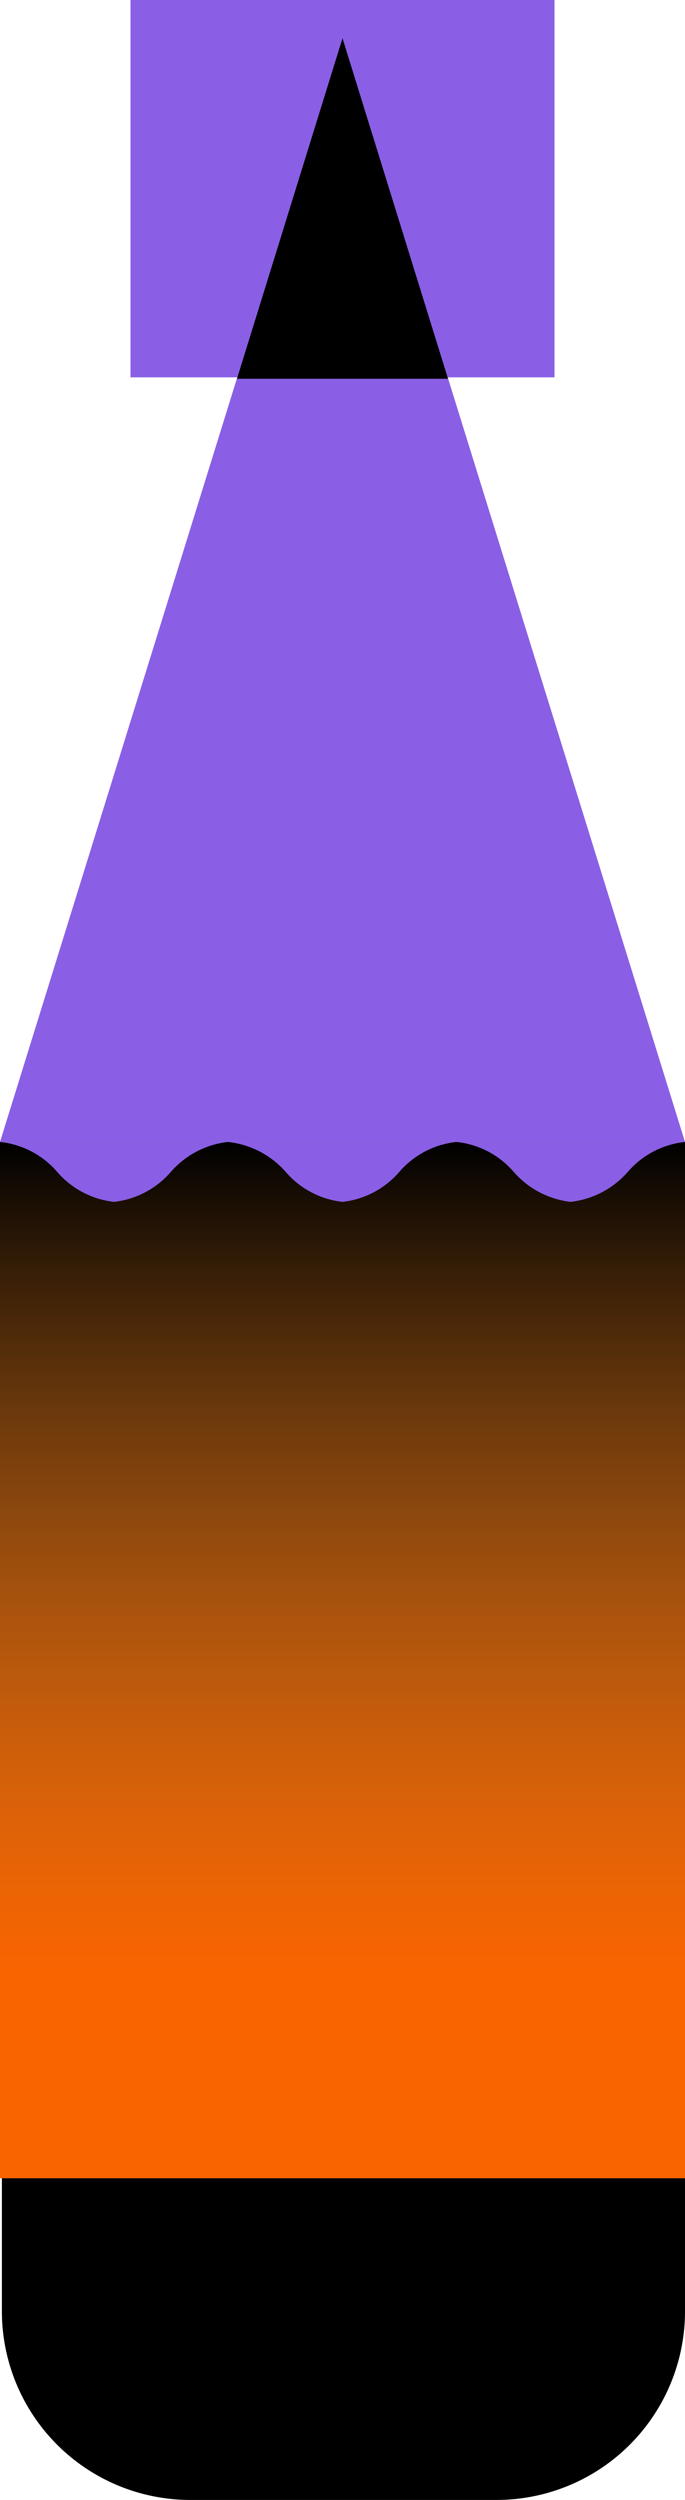
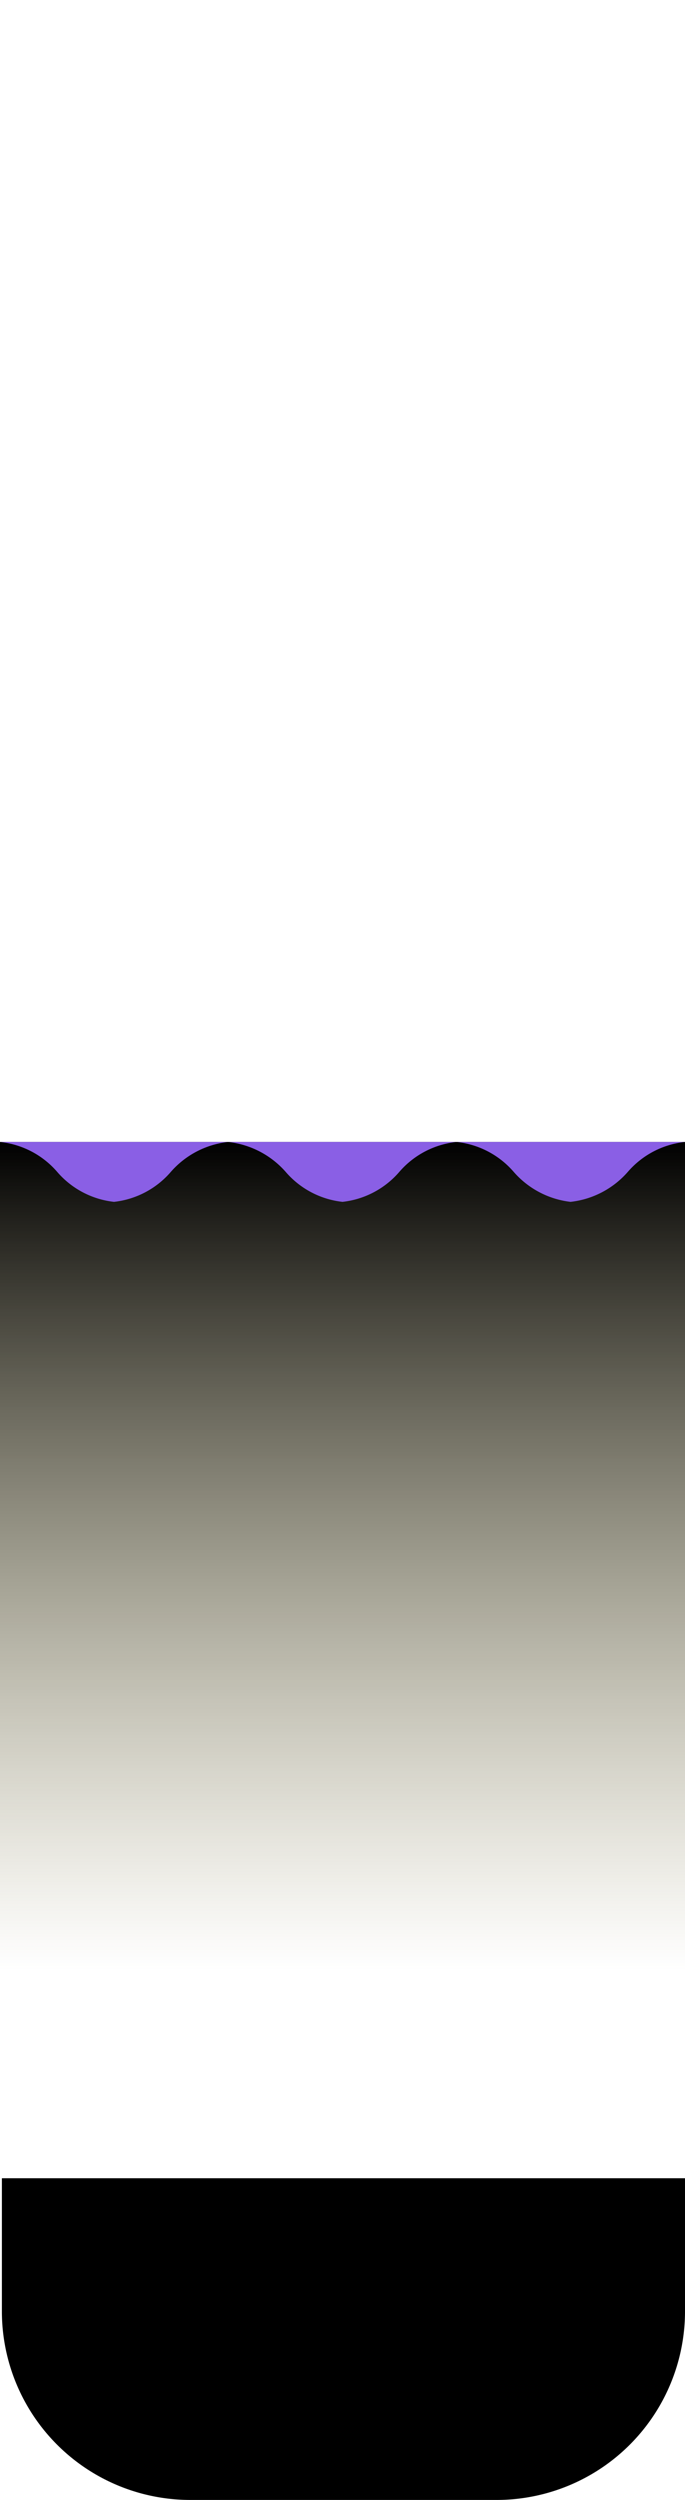
<svg xmlns="http://www.w3.org/2000/svg" id="bb69611f-568f-4811-abfc-37b8a9ca3aa7" data-name="Layer 1" viewBox="0 0 14.54 53">
  <defs>
    <linearGradient id="e0a0c559-2b46-4741-830f-c6c4b13cec9f" x1="529.67" y1="-119.82" x2="529.67" y2="-141.79" gradientTransform="translate(1059.34 -261.61) rotate(-180)" gradientUnits="userSpaceOnUse">
      <stop offset="0.2" stop-color="#756c35" stop-opacity="0" />
      <stop offset="1" />
    </linearGradient>
  </defs>
-   <rect x="2.77" width="9" height="8" fill="#8a5fe5" />
-   <rect x="522.4" y="-141.79" width="14.54" height="21.97" transform="translate(536.94 -95.61) rotate(180)" fill="#f96400" />
  <rect x="522.4" y="-141.79" width="14.54" height="21.97" transform="translate(536.94 -95.61) rotate(180)" fill="url(#e0a0c559-2b46-4741-830f-c6c4b13cec9f)" />
-   <polygon points="7.27 0.81 14.54 24.21 0 24.21 7.27 0.81" fill="#8a5fe5" />
-   <path d="M526.43-119.82h6.47a4,4,0,0,1,4,4V-113a0,0,0,0,1,0,0H522.4a0,0,0,0,1,0,0v-2.79A4,4,0,0,1,526.43-119.82Z" transform="translate(536.94 -66.82) rotate(-180)" />
+   <path d="M526.43-119.82h6.47a4,4,0,0,1,4,4V-113H522.4a0,0,0,0,1,0,0v-2.79A4,4,0,0,1,526.43-119.82Z" transform="translate(536.94 -66.82) rotate(-180)" />
  <path d="M522.4-141.79a1.86,1.86,0,0,1,1.21.63,1.86,1.86,0,0,0,1.21.64,1.86,1.86,0,0,0,1.21-.64,1.89,1.89,0,0,1,1.21-.63,1.9,1.9,0,0,1,1.22.63,1.86,1.86,0,0,0,1.21.64,1.86,1.86,0,0,0,1.21-.64,1.86,1.86,0,0,1,1.21-.63,1.86,1.86,0,0,1,1.21.63,1.89,1.89,0,0,0,1.21.64,1.89,1.89,0,0,0,1.22-.64h0a1.86,1.86,0,0,1,1.21-.63" transform="translate(-522.4 166)" fill="#8a5fe5" />
-   <polygon points="7.27 0.81 9.51 8.03 5.03 8.03 7.27 0.81" />
</svg>